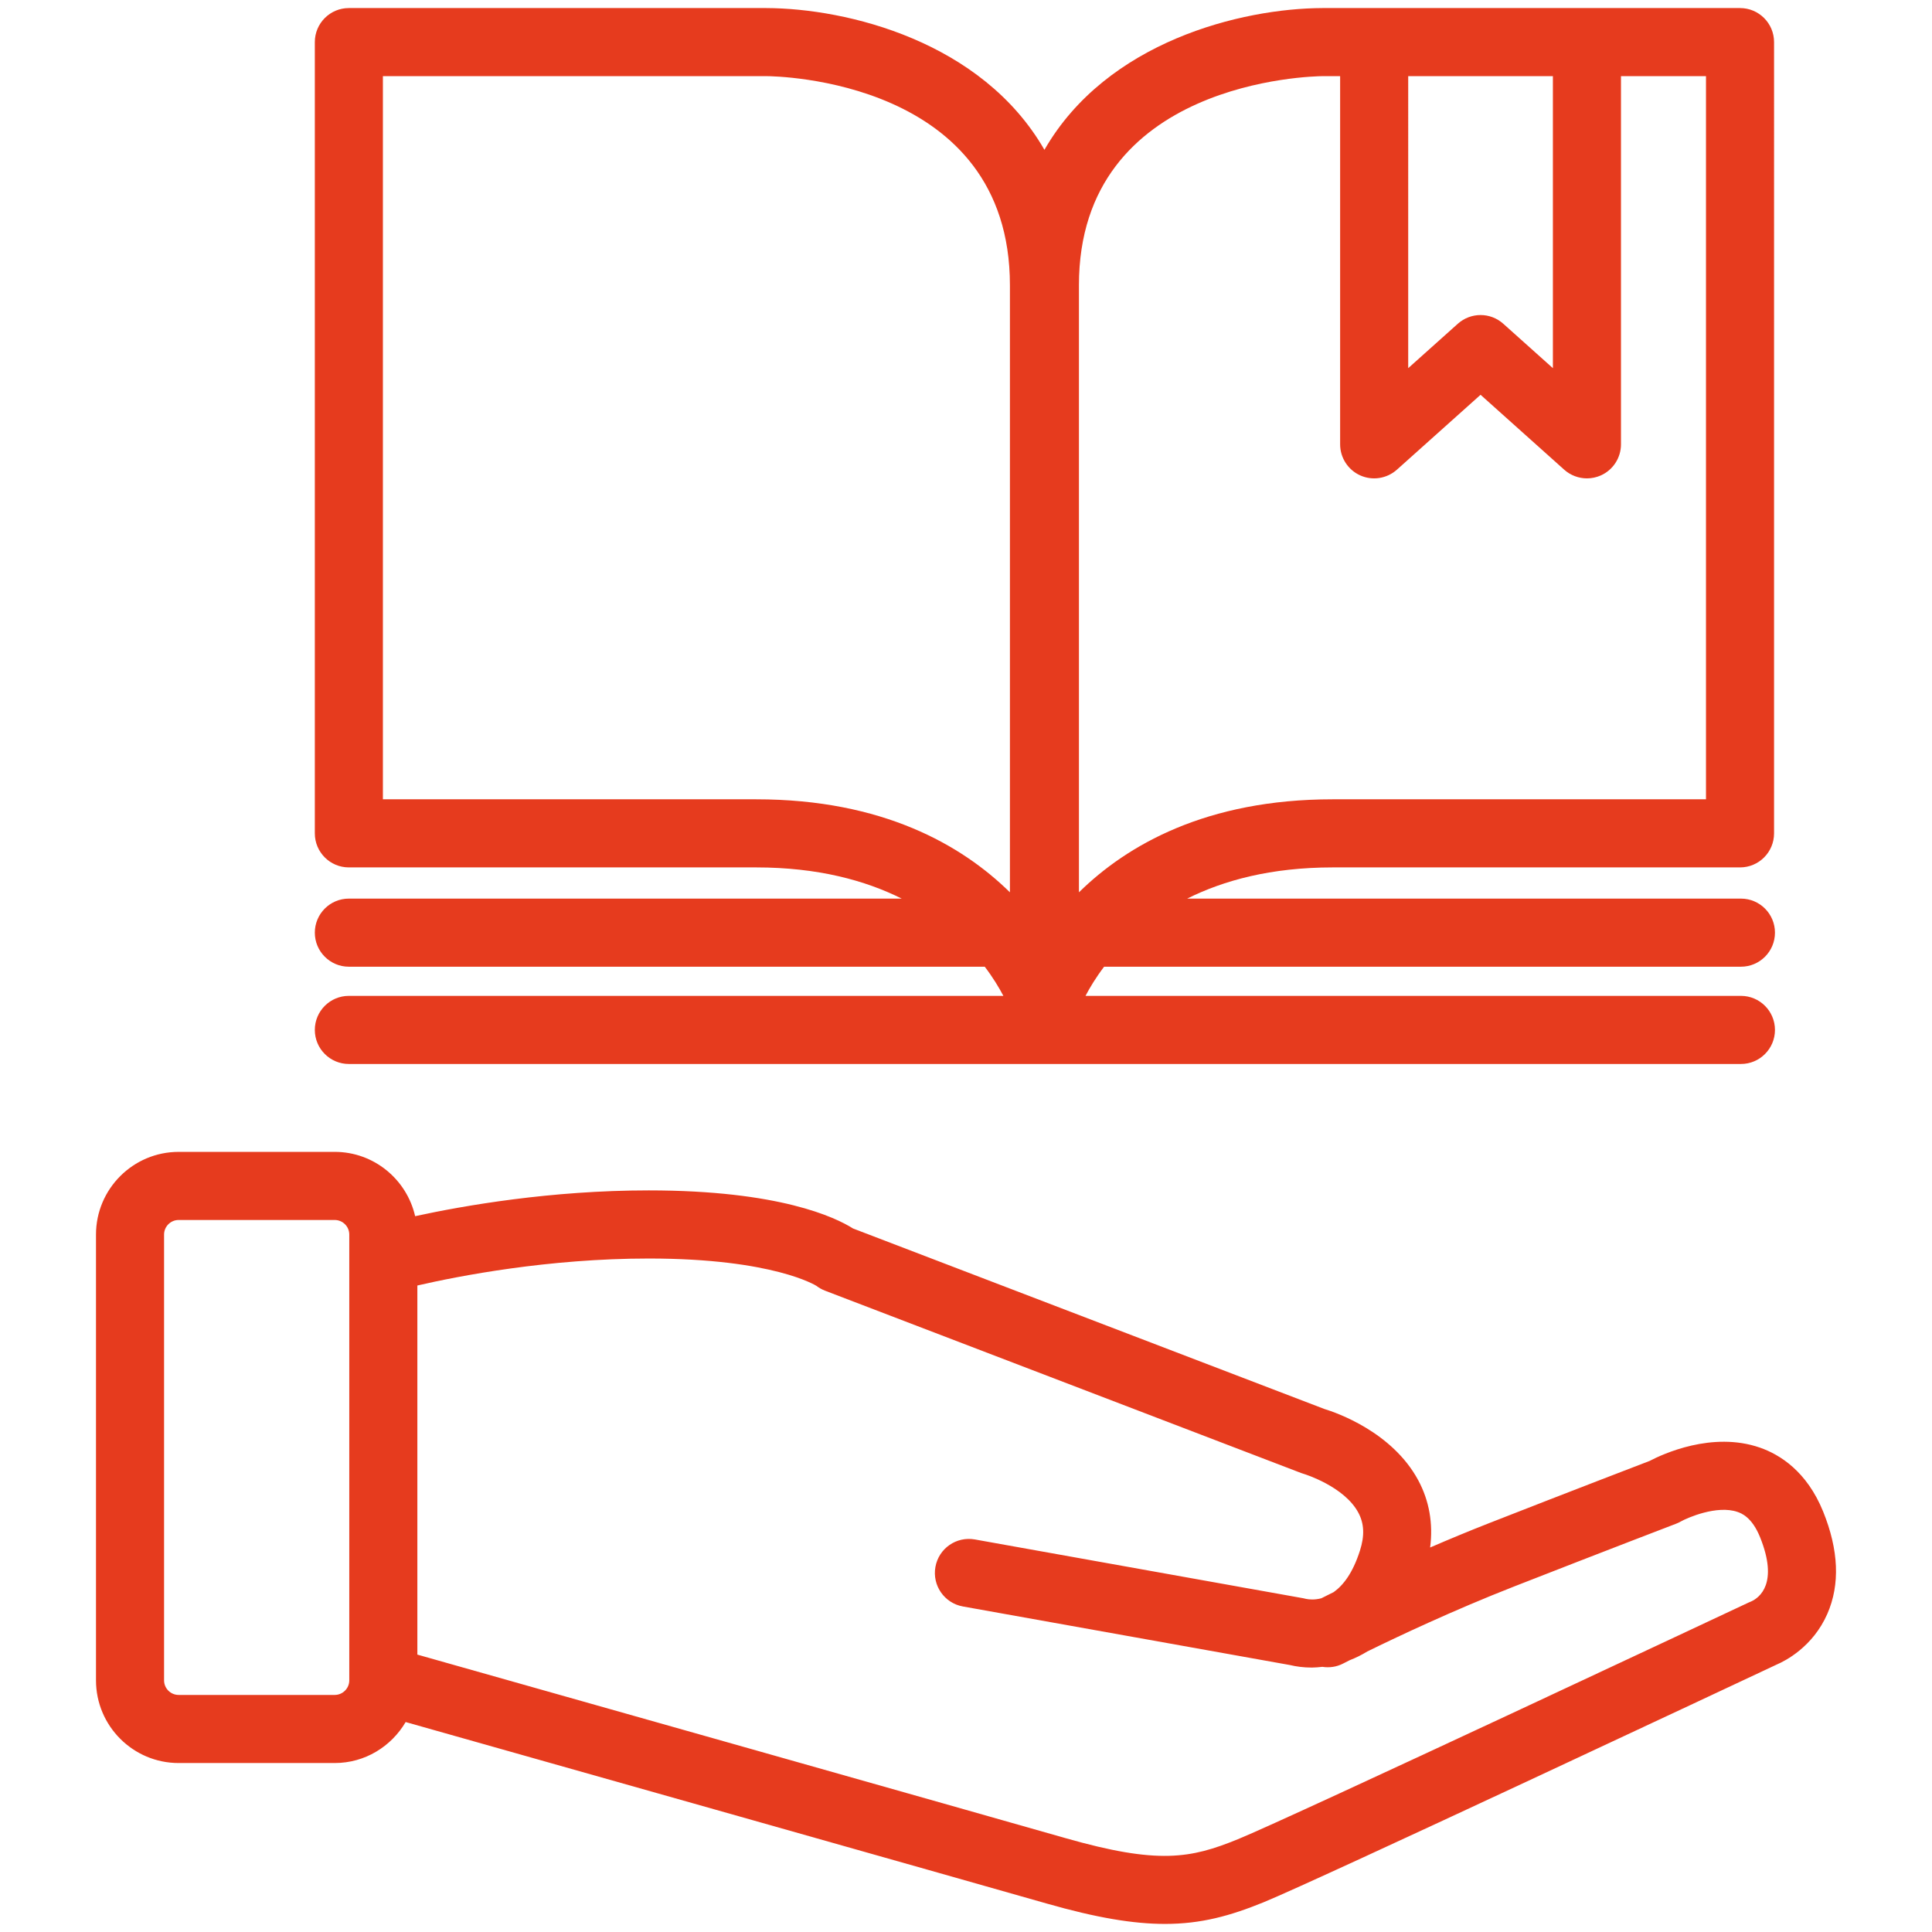
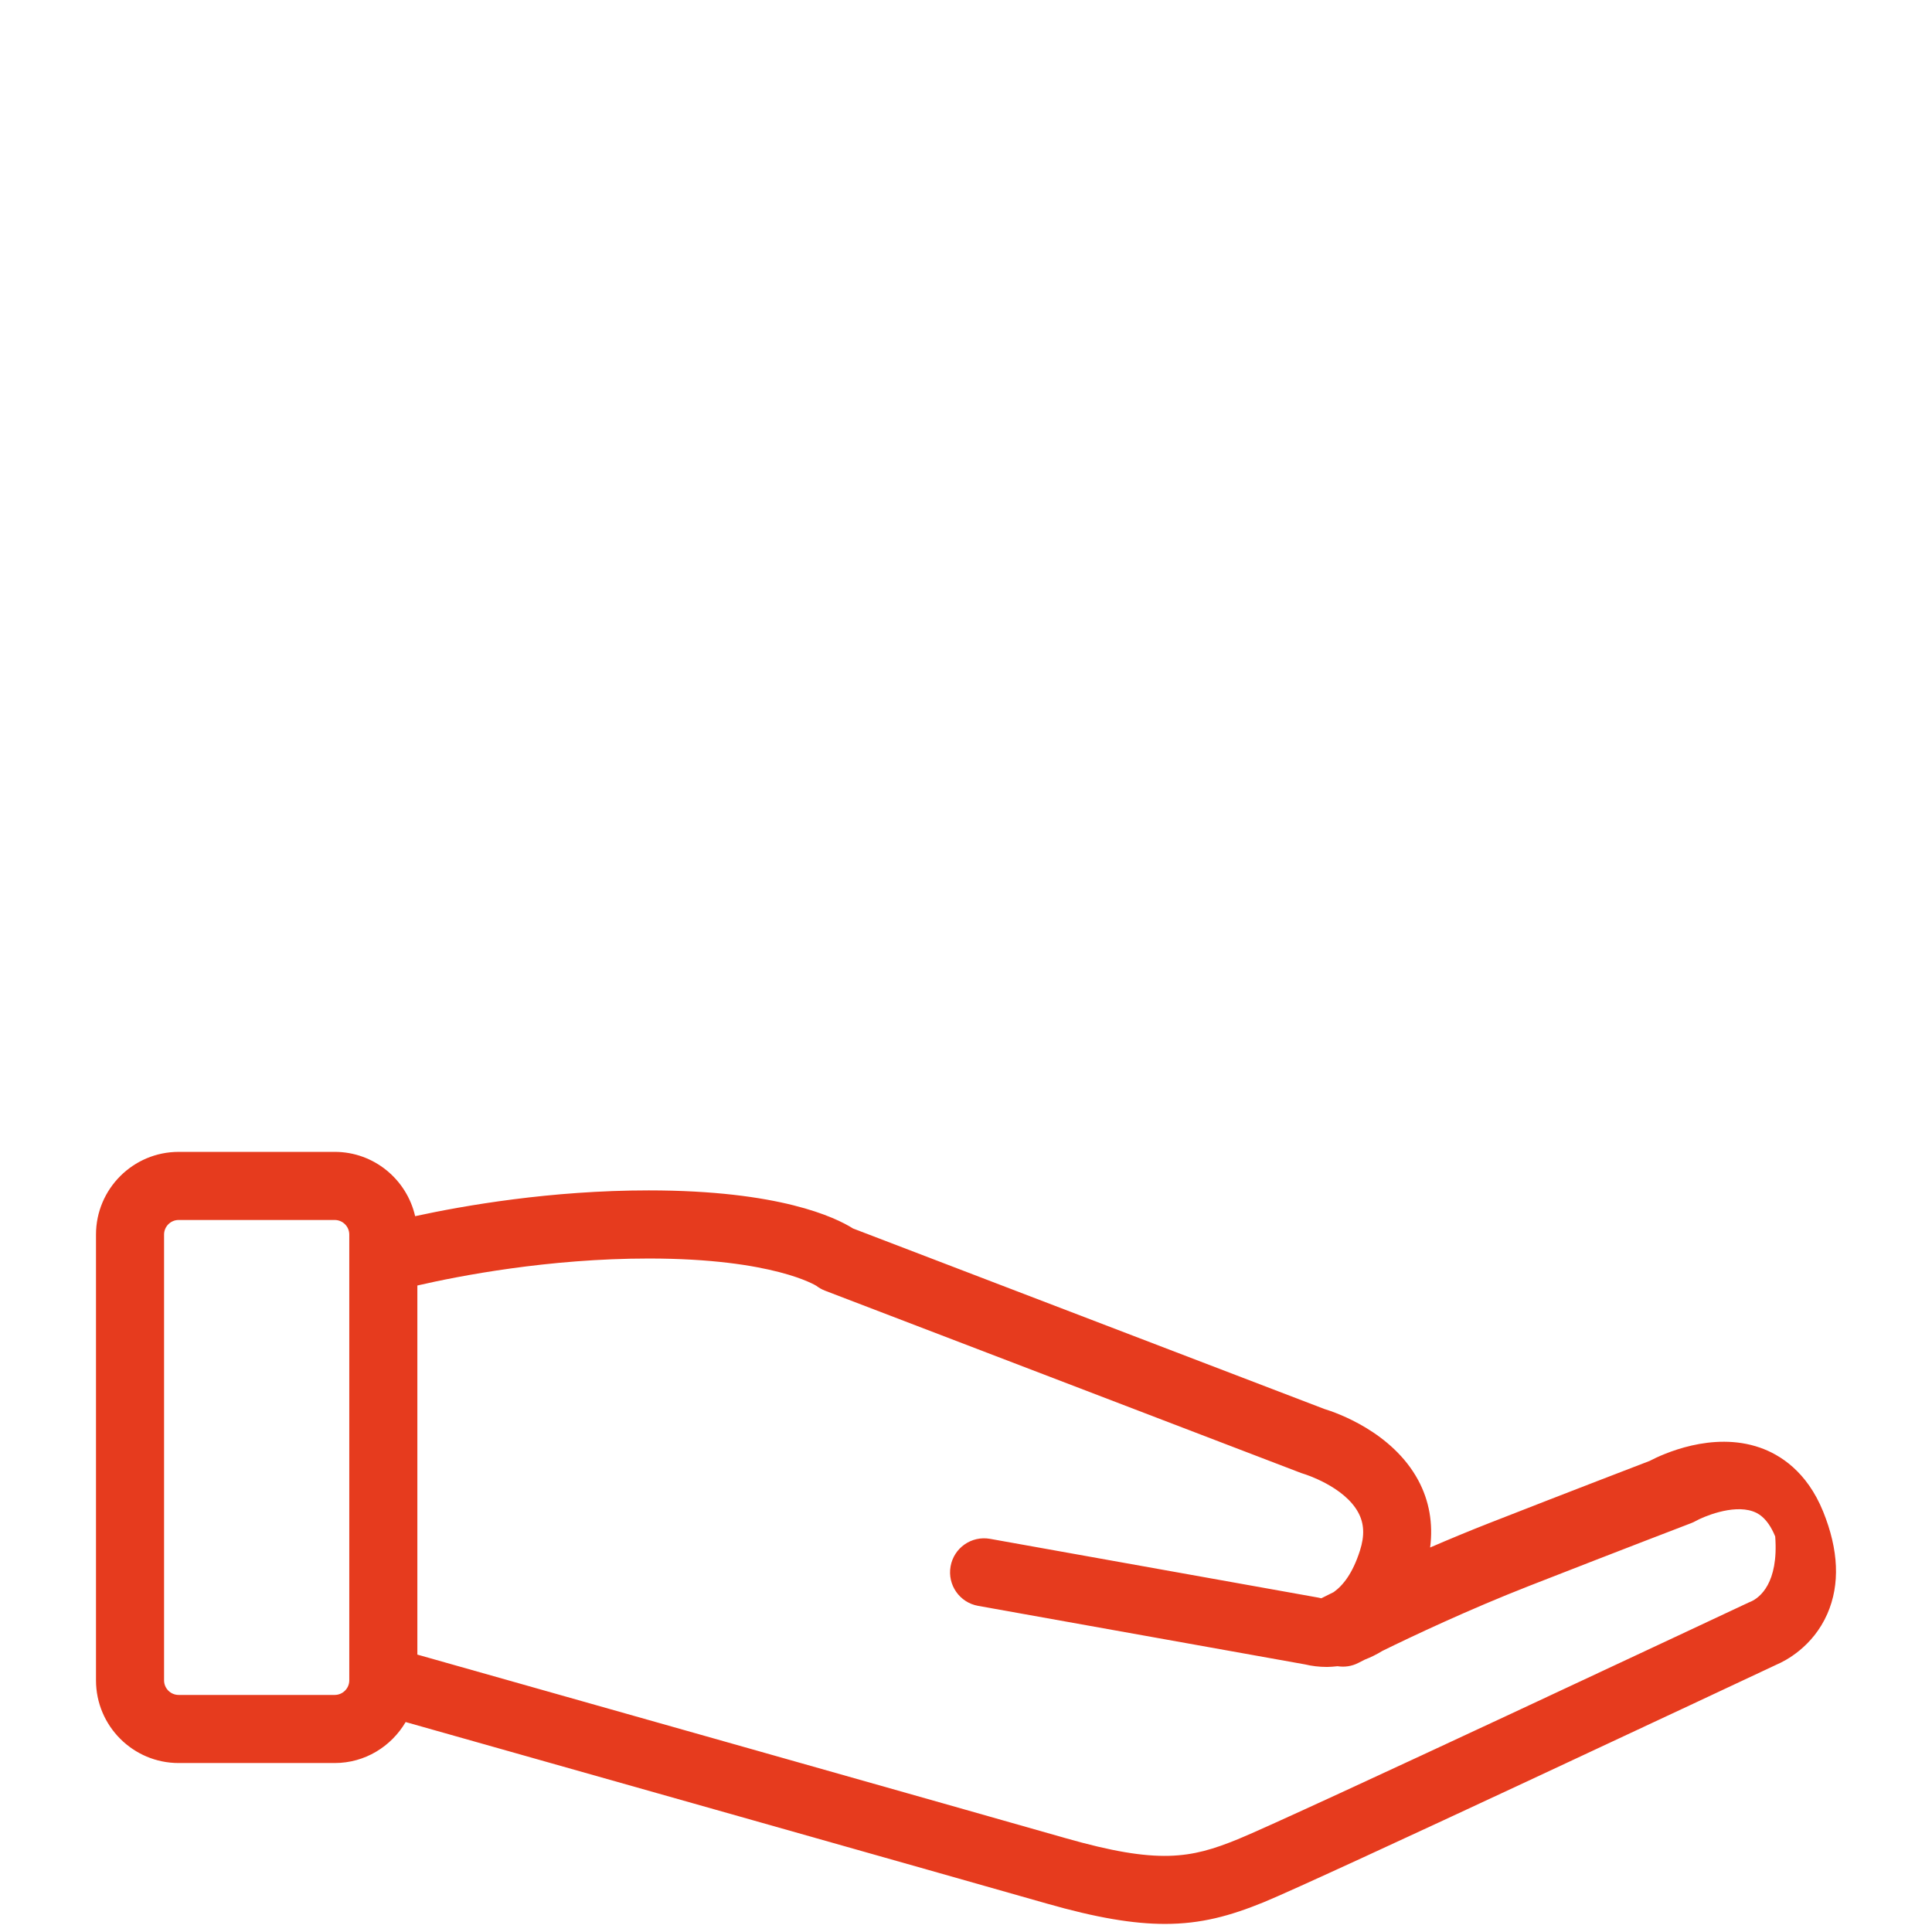
<svg xmlns="http://www.w3.org/2000/svg" version="1.1" id="Layer_1" x="0px" y="0px" width="256px" height="256px" viewBox="0 0 256 256" enable-background="new 0 0 256 256" xml:space="preserve">
  <g>
-     <path fill="#E63B1E" d="M241.575,200.288c-2.165-5.339-5.742-7.551-8.366-8.467c-6.344-2.209-12.938,0.875-14.618,1.756   c-1.608,0.617-10.119,3.88-21.235,8.231c-2.737,1.072-5.38,2.174-7.856,3.243c0.412-3.162-0.113-6.191-1.57-8.9   c-3.451-6.419-10.858-8.971-12.45-9.455L113.03,162.78c-2.315-1.466-9.741-5.047-27.066-5.047c-12.978,0-24.497,2.014-30.956,3.417   c-1.112-4.867-5.459-8.521-10.66-8.521H23.674c-6.041,0-10.954,4.915-10.954,10.956v59.07c0,6.041,4.913,10.956,10.954,10.956   h20.673c4.018,0,7.498-2.196,9.405-5.431c16.039,4.533,73.64,20.819,84.939,24.048c6.588,1.885,11.493,2.702,15.678,2.702   c4.808,0,8.666-1.079,13.039-2.859c7.205-2.939,64.536-29.875,68.06-31.53c1.035-0.443,4.738-2.291,6.667-6.705   C243.831,209.954,243.643,205.396,241.575,200.288z M46.281,222.656c0,1.066-0.867,1.932-1.934,1.932H23.674   c-1.066,0-1.934-0.865-1.934-1.932v-59.07c0-1.066,0.867-1.932,1.934-1.932h20.673c1.067,0,1.934,0.865,1.934,1.932V222.656z    M232.035,212.201c-0.107,0.04-0.214,0.085-0.317,0.135c-0.607,0.283-60.656,28.503-67.714,31.379   c-6.246,2.543-10.528,3.357-22.834-0.157c-11.514-3.294-71.157-20.155-85.868-24.315v-48.907   c5.511-1.269,17.362-3.577,30.662-3.577c16.58,0,22.201,3.621,22.212,3.621c0.348,0.268,0.733,0.484,1.145,0.642l63.096,24.164   c0.126,0.048,0.255,0.092,0.384,0.126c0.054,0.016,5.312,1.637,7.181,5.113c0.78,1.45,0.853,3.046,0.223,5.021   c-0.966,3.039-2.256,4.641-3.485,5.516c-0.643,0.318-1.202,0.595-1.64,0.818c-0.894,0.236-1.64,0.16-2.011,0.082   c-0.129-0.035-0.261-0.066-0.394-0.089l-43.494-7.787c-2.463-0.438-4.796,1.192-5.234,3.644c-0.439,2.454,1.193,4.799,3.645,5.235   l43.328,7.76c0.837,0.204,1.828,0.336,2.916,0.336c0.444,0,0.916-0.05,1.385-0.097c0.916,0.141,1.882,0.019,2.766-0.444   c0.019-0.009,0.33-0.17,0.853-0.434c0.783-0.3,1.561-0.684,2.335-1.158c4.033-1.979,11.431-5.472,19.47-8.618   c12.327-4.823,21.437-8.307,21.446-8.31c0.207-0.079,0.412-0.176,0.606-0.286c0.903-0.51,4.827-2.219,7.542-1.274   c0.466,0.163,1.892,0.661,2.974,3.335C235.691,209.8,233.146,211.704,232.035,212.201z" />
-     <path fill="#E63B1E" d="M46.226,131.958c-2.492,0-4.51,2.021-4.51,4.512c0,2.492,2.019,4.513,4.51,4.513h184.457   c2.491,0,4.509-2.021,4.509-4.513c0-2.491-2.018-4.512-4.509-4.512h-86.848c0.561-1.069,1.356-2.4,2.464-3.864h84.384   c2.491,0,4.509-2.02,4.509-4.512c0-2.492-2.018-4.512-4.509-4.512h-73.374c4.823-2.41,11.104-4.134,19.284-4.134h53.97   c2.492,0,4.509-2.02,4.509-4.512V5.58c0-2.492-2.017-4.512-4.509-4.512h-20.285h-28.191h-6.853   c-10.707,0.041-28.572,4.405-36.842,18.784c-8.267-14.379-26.133-18.743-36.855-18.784H46.226c-2.492,0-4.51,2.02-4.51,4.512   v104.844c0,2.492,2.019,4.512,4.51,4.512h53.967c8.179,0,14.462,1.724,19.287,4.134H46.226c-2.492,0-4.51,2.02-4.51,4.512   c0,2.492,2.019,4.512,4.51,4.512h84.26c1.109,1.463,1.905,2.794,2.466,3.864H46.226z M205.766,10.089v38.694l-6.576-5.887   c-0.855-0.768-1.932-1.151-3.008-1.151s-2.151,0.384-3.011,1.151l-6.576,5.887V10.089H205.766z M142.964,37.799   c0-27.147,30.995-27.697,32.288-27.71h2.322v48.788c0,1.777,1.048,3.392,2.671,4.119c1.624,0.724,3.521,0.424,4.849-0.758   l11.088-9.927l11.085,9.927c0.847,0.755,1.923,1.148,3.011,1.148c0.623,0,1.25-0.129,1.841-0.39   c1.624-0.727,2.669-2.341,2.669-4.119V10.089h11.264v95.823h-49.458c-16.773,0-27.271,6.079-33.629,12.325V37.799z M50.736,105.912   V10.089h50.783c1.32,0.006,32.301,0.434,32.301,27.71v80.438c-6.355-6.246-16.851-12.325-33.627-12.325H50.736z" />
+     <path fill="#E63B1E" d="M241.575,200.288c-2.165-5.339-5.742-7.551-8.366-8.467c-6.344-2.209-12.938,0.875-14.618,1.756   c-1.608,0.617-10.119,3.88-21.235,8.231c-2.737,1.072-5.38,2.174-7.856,3.243c0.412-3.162-0.113-6.191-1.57-8.9   c-3.451-6.419-10.858-8.971-12.45-9.455L113.03,162.78c-2.315-1.466-9.741-5.047-27.066-5.047c-12.978,0-24.497,2.014-30.956,3.417   c-1.112-4.867-5.459-8.521-10.66-8.521H23.674c-6.041,0-10.954,4.915-10.954,10.956v59.07c0,6.041,4.913,10.956,10.954,10.956   h20.673c4.018,0,7.498-2.196,9.405-5.431c16.039,4.533,73.64,20.819,84.939,24.048c6.588,1.885,11.493,2.702,15.678,2.702   c4.808,0,8.666-1.079,13.039-2.859c7.205-2.939,64.536-29.875,68.06-31.53c1.035-0.443,4.738-2.291,6.667-6.705   C243.831,209.954,243.643,205.396,241.575,200.288z M46.281,222.656c0,1.066-0.867,1.932-1.934,1.932H23.674   c-1.066,0-1.934-0.865-1.934-1.932v-59.07c0-1.066,0.867-1.932,1.934-1.932h20.673c1.067,0,1.934,0.865,1.934,1.932V222.656z    M232.035,212.201c-0.107,0.04-0.214,0.085-0.317,0.135c-0.607,0.283-60.656,28.503-67.714,31.379   c-6.246,2.543-10.528,3.357-22.834-0.157c-11.514-3.294-71.157-20.155-85.868-24.315v-48.907   c5.511-1.269,17.362-3.577,30.662-3.577c16.58,0,22.201,3.621,22.212,3.621c0.348,0.268,0.733,0.484,1.145,0.642l63.096,24.164   c0.126,0.048,0.255,0.092,0.384,0.126c0.054,0.016,5.312,1.637,7.181,5.113c0.78,1.45,0.853,3.046,0.223,5.021   c-0.966,3.039-2.256,4.641-3.485,5.516c-0.643,0.318-1.202,0.595-1.64,0.818c-0.129-0.035-0.261-0.066-0.394-0.089l-43.494-7.787c-2.463-0.438-4.796,1.192-5.234,3.644c-0.439,2.454,1.193,4.799,3.645,5.235   l43.328,7.76c0.837,0.204,1.828,0.336,2.916,0.336c0.444,0,0.916-0.05,1.385-0.097c0.916,0.141,1.882,0.019,2.766-0.444   c0.019-0.009,0.33-0.17,0.853-0.434c0.783-0.3,1.561-0.684,2.335-1.158c4.033-1.979,11.431-5.472,19.47-8.618   c12.327-4.823,21.437-8.307,21.446-8.31c0.207-0.079,0.412-0.176,0.606-0.286c0.903-0.51,4.827-2.219,7.542-1.274   c0.466,0.163,1.892,0.661,2.974,3.335C235.691,209.8,233.146,211.704,232.035,212.201z" />
  </g>
</svg>